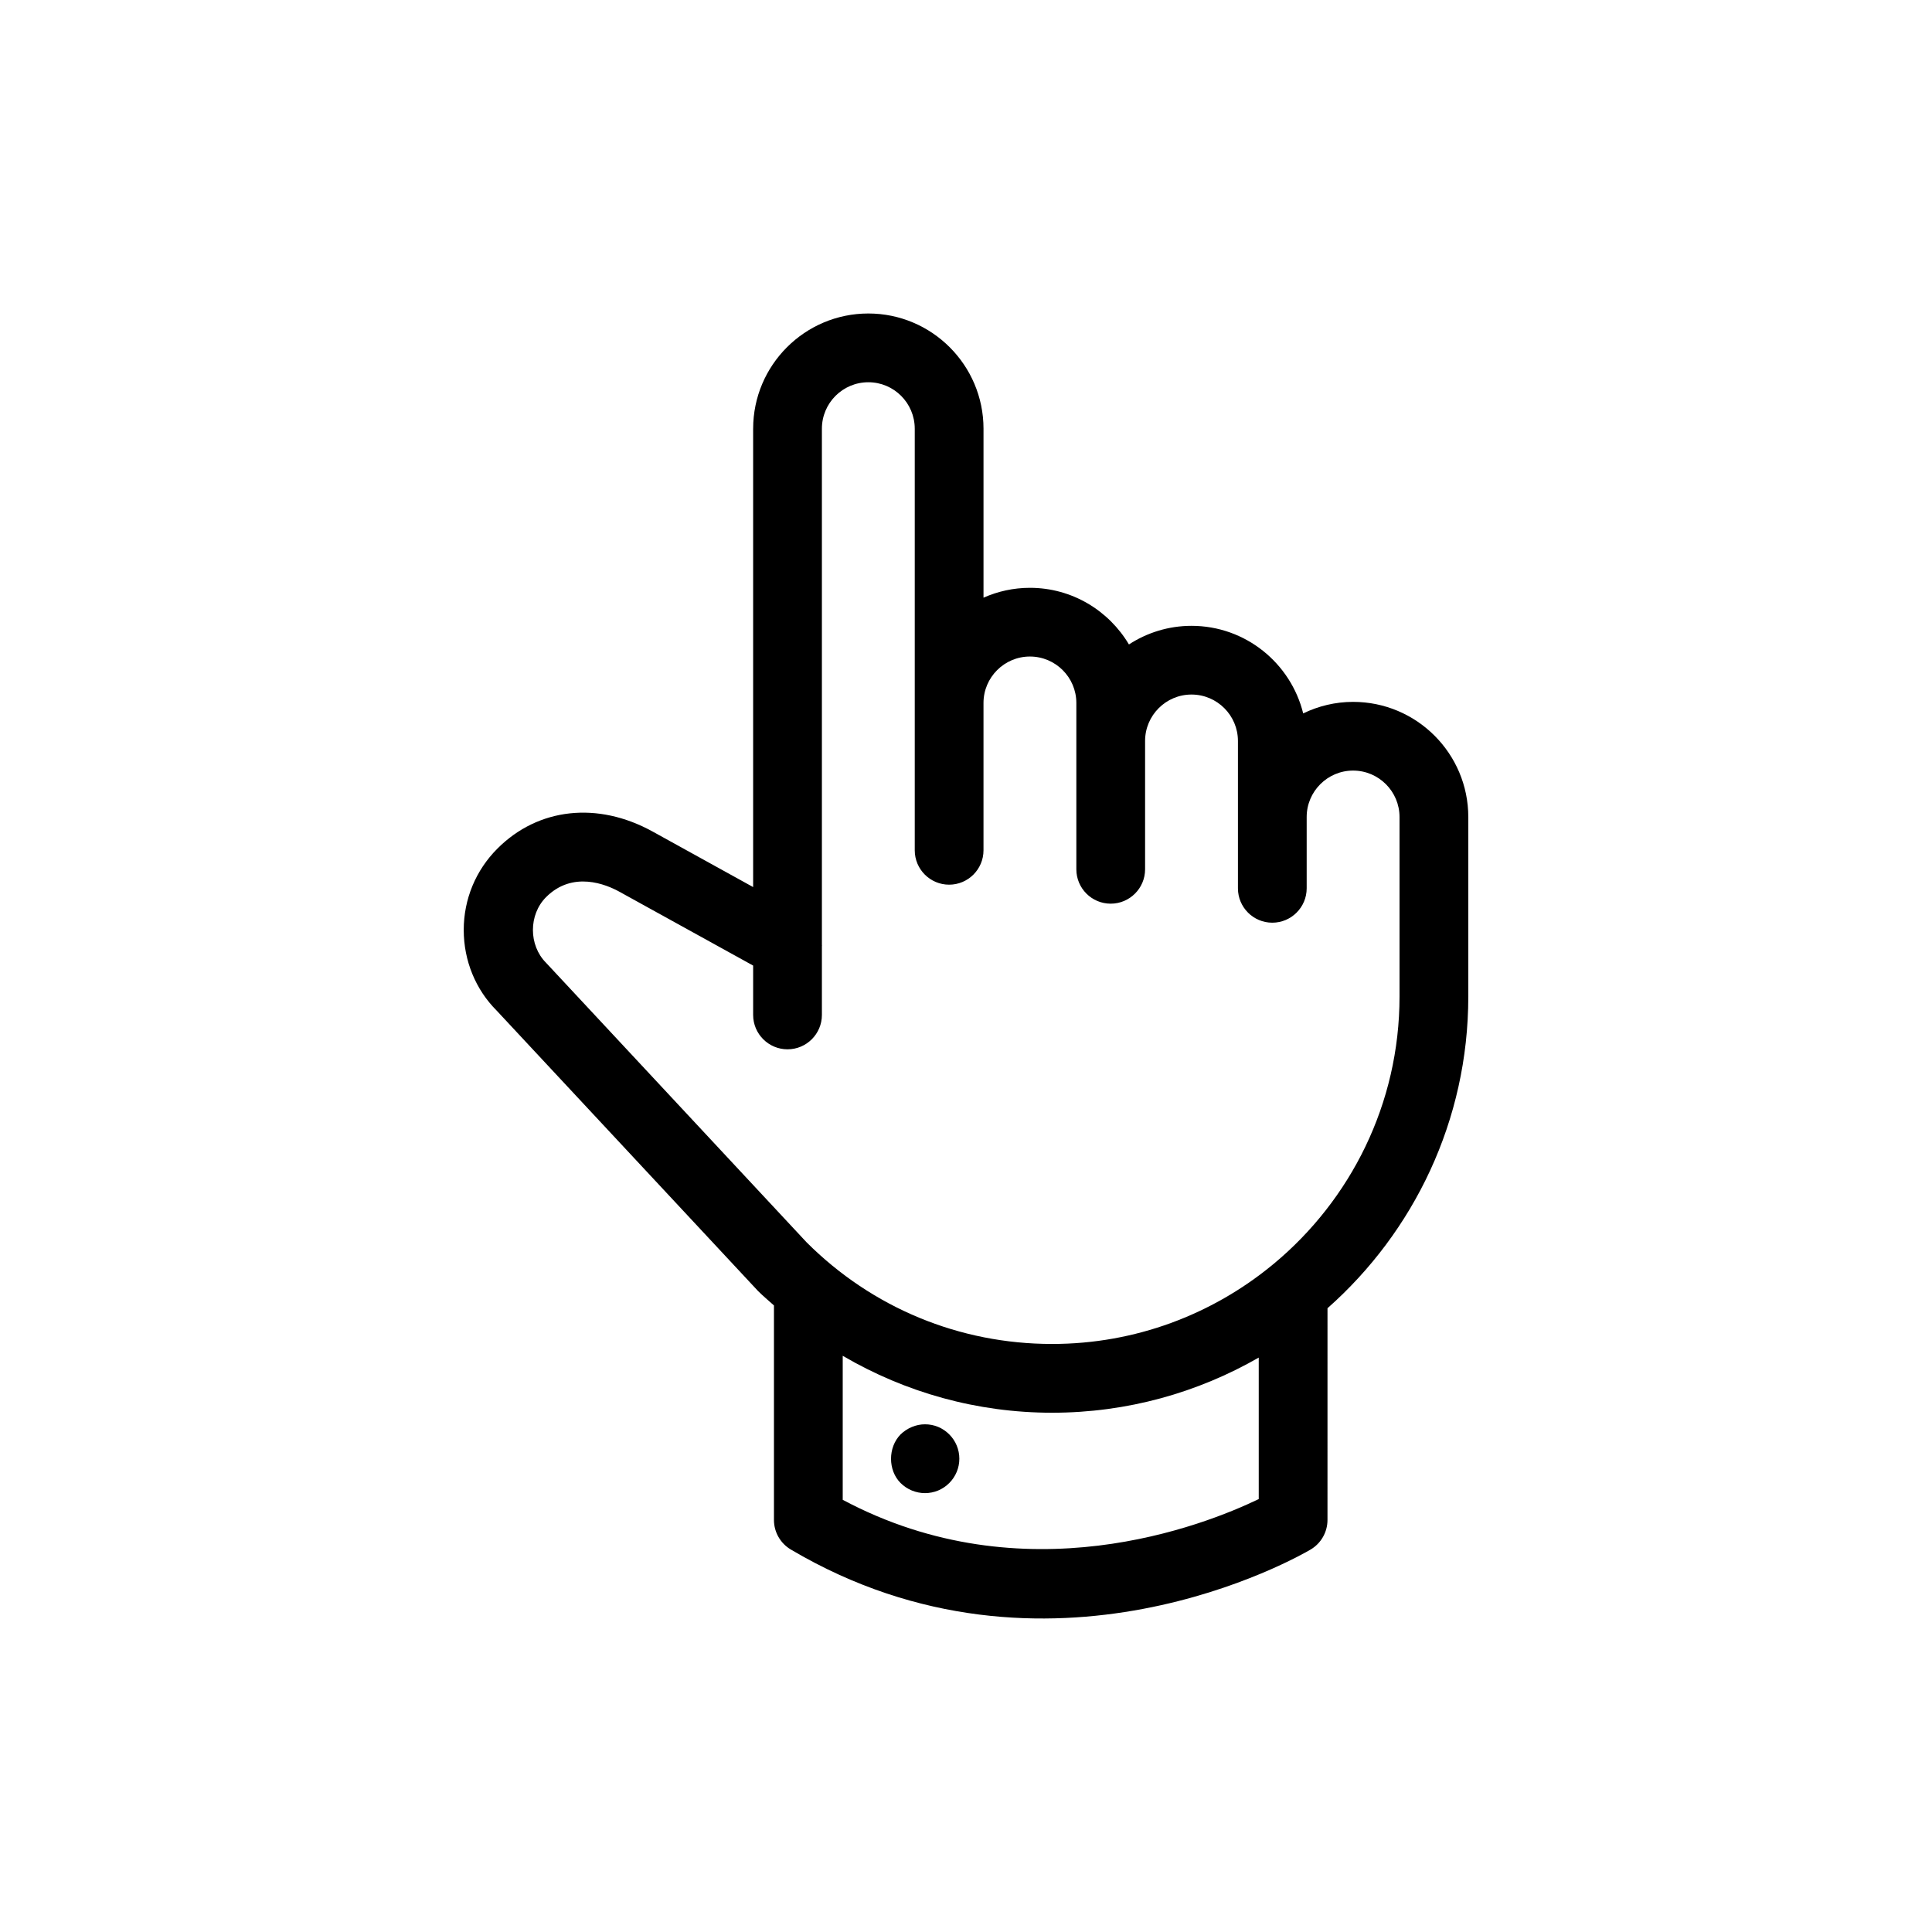
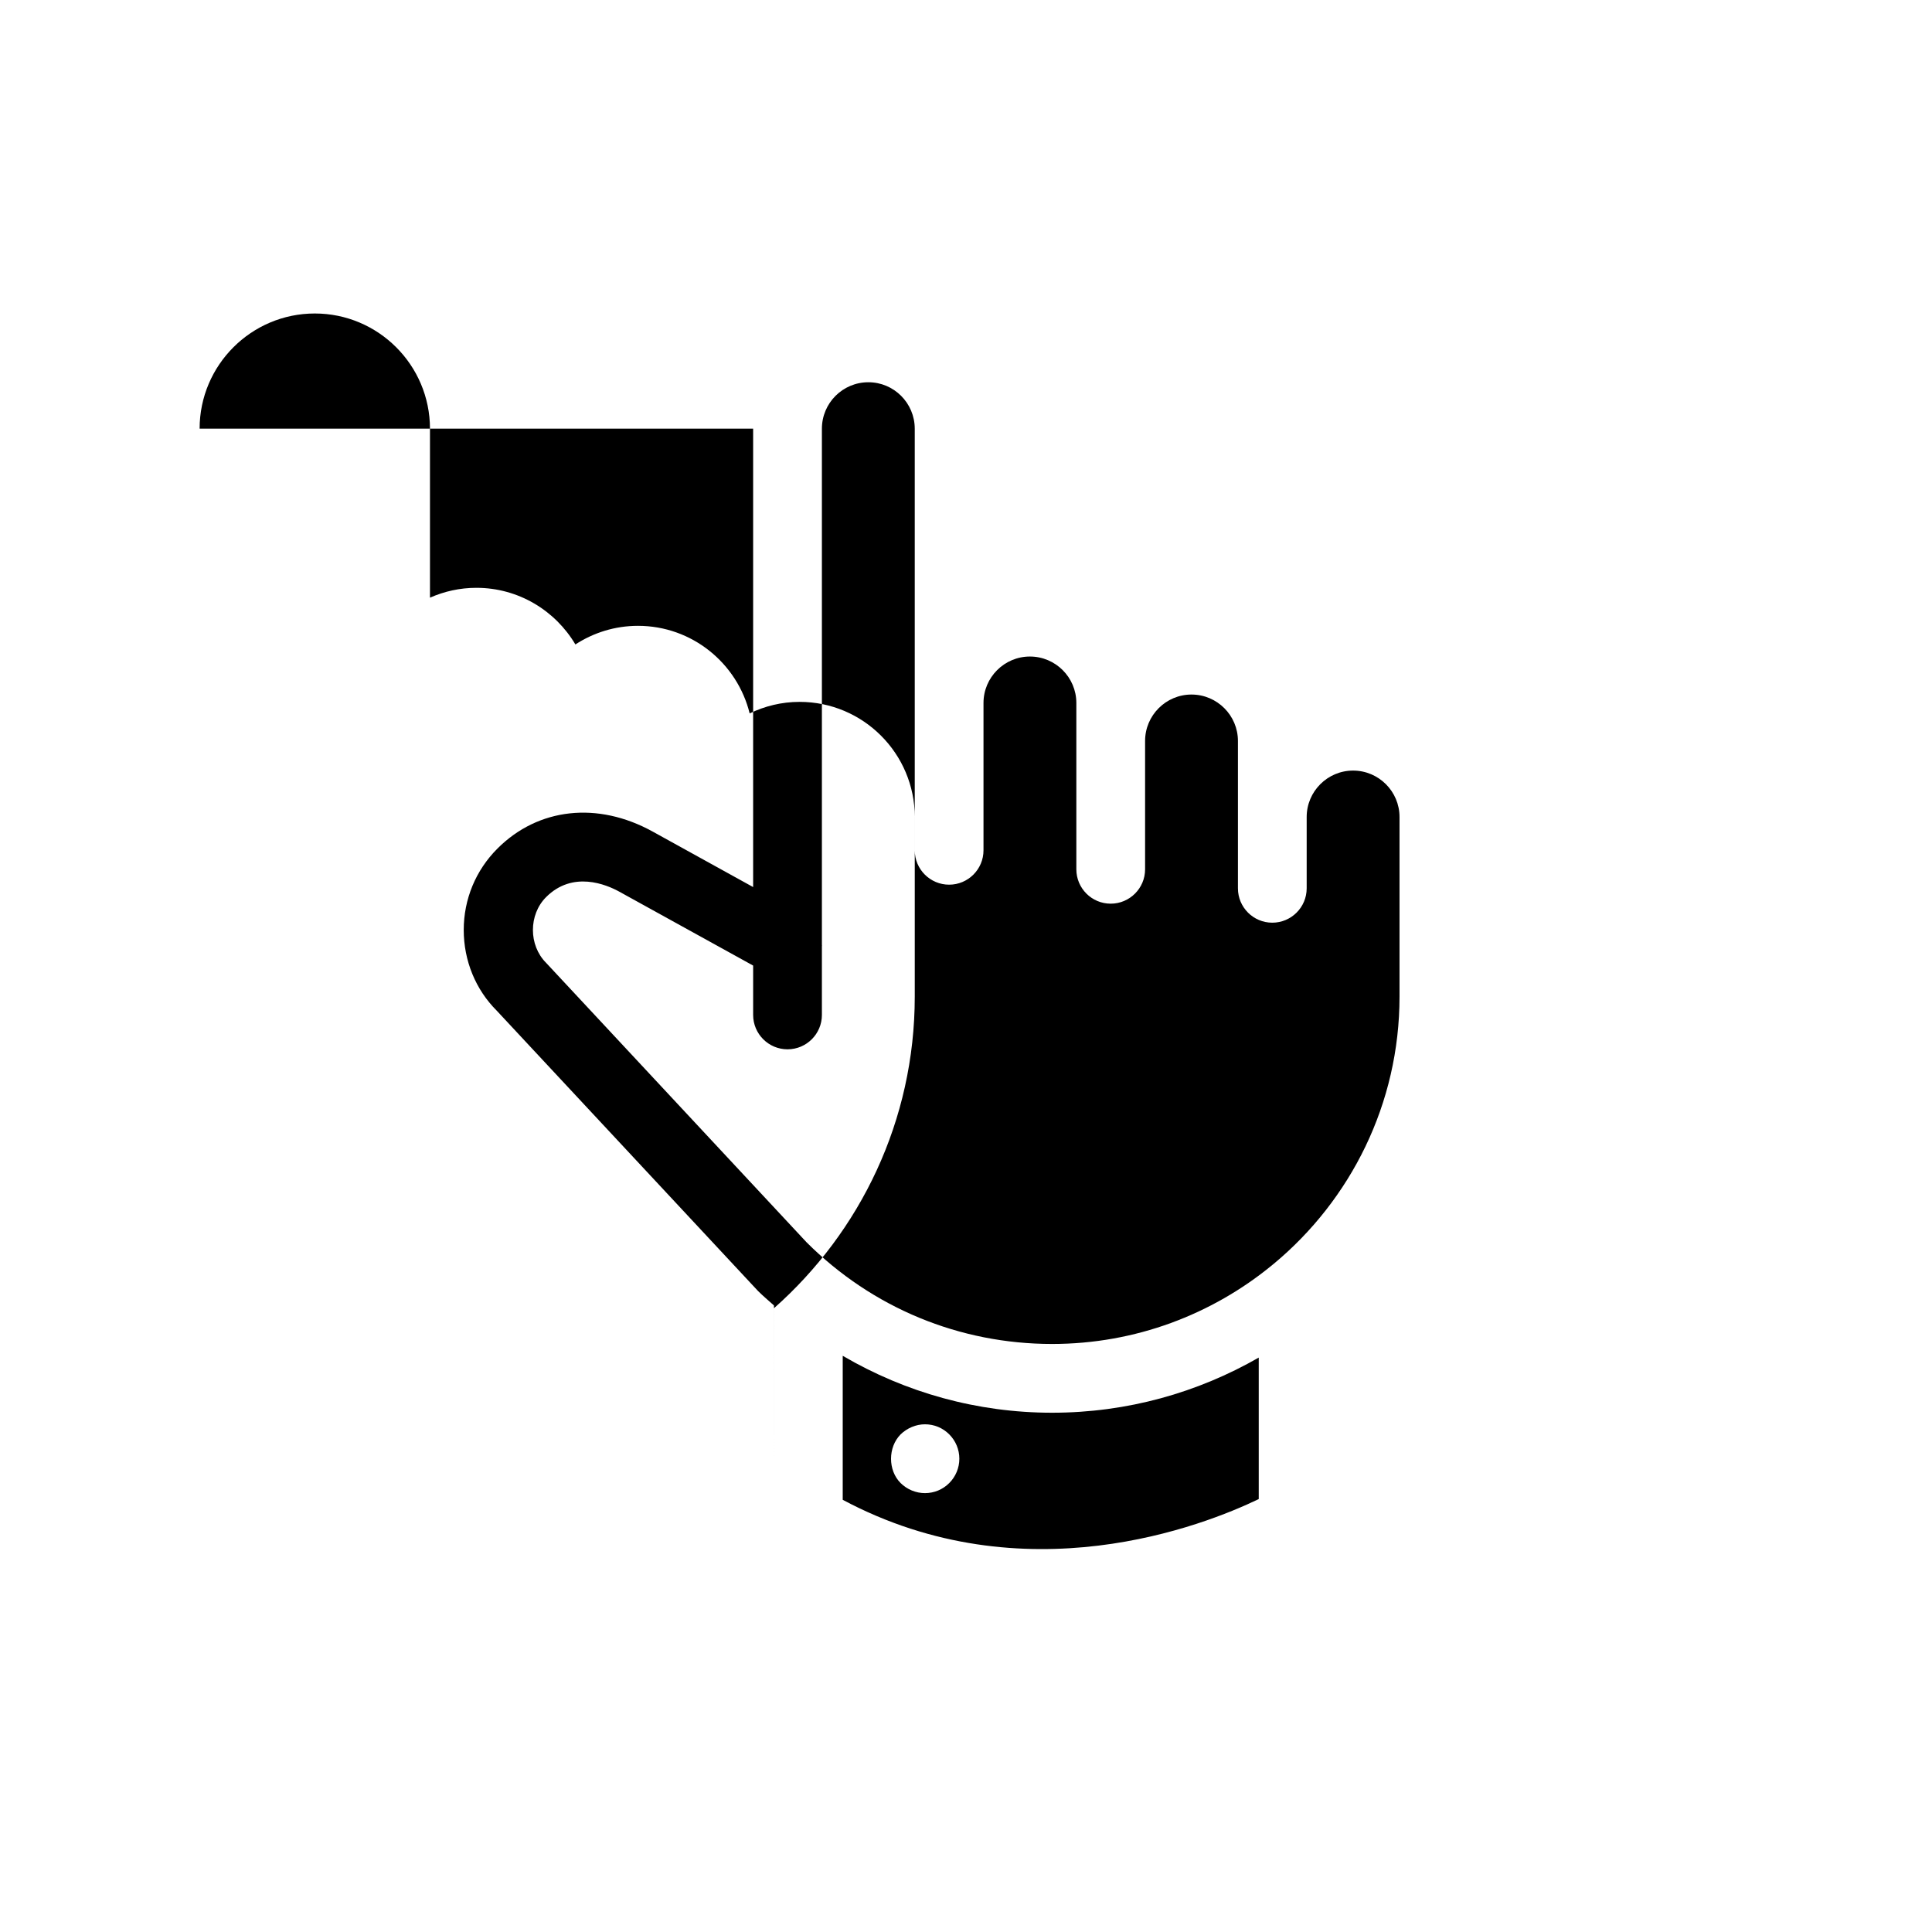
<svg xmlns="http://www.w3.org/2000/svg" fill="#000000" width="800px" height="800px" version="1.1" viewBox="144 144 512 512">
-   <path d="m382.67 537.02c1.715 1.715 4.082 2.672 6.449 2.672 2.465 0 4.731-0.957 6.445-2.672 1.715-1.715 2.672-4.031 2.672-6.445 0-2.418-0.957-4.734-2.672-6.449-1.715-1.719-3.981-2.672-6.445-2.672-2.371 0-4.734 1.008-6.449 2.672-3.383 3.426-3.383 9.52 0 12.895zm-39.082-279.43v0.012 121.48l-26.625-14.707c-14.566-8.039-30.324-6.316-41.133 4.5-5.769 5.769-8.938 13.43-8.938 21.582 0 8.152 3.18 15.82 8.715 21.348l69.266 74.312c1.355 1.359 2.82 2.559 4.231 3.84v56.844c0 3.219 1.699 6.195 4.473 7.84 68.09 40.281 134.93 1.664 137.75 0 2.766-1.637 4.469-4.621 4.469-7.84l0.004-56.105c22.859-20.223 37.312-49.746 37.312-82.594v-47.578c0-16.832-13.688-30.52-30.527-30.52-4.742 0-9.219 1.117-13.227 3.055-3.285-13.305-15.289-23.207-29.598-23.207-6.109 0-11.801 1.824-16.582 4.934-5.324-8.969-15.074-15.008-26.242-15.008-4.379 0-8.531 0.945-12.297 2.613v-44.789-0.012c-0.012-16.828-13.699-30.512-30.52-30.512-16.828 0.004-30.516 13.688-30.527 30.512zm133.99 246.18v37.5c-14.516 6.992-62.141 25.855-110.25 0.195v-38.164c16.688 9.766 35.668 15.086 55.496 15.086 19.926 0 38.613-5.344 54.758-14.617zm-91.16-246.16v111.73c0 5.027 4.082 9.109 9.109 9.109 5.031 0 9.109-4.082 9.109-9.109v-39.047c0-6.785 5.523-12.305 12.297-12.305 6.793 0 12.309 5.523 12.309 12.305v44.082c0 5.027 4.074 9.109 9.105 9.109 5.027 0 9.113-4.082 9.113-9.109v-34.008c0-6.785 5.523-12.305 12.297-12.305 6.793 0 12.309 5.523 12.309 12.305v39.047c0 5.027 4.074 9.109 9.105 9.109 5.027 0 9.113-4.082 9.113-9.109v-18.895c0-6.785 5.523-12.305 12.297-12.305 6.793 0 12.309 5.523 12.309 12.305v47.578c0 28.445-12.977 53.902-33.309 70.809-0.176 0.109-0.312 0.266-0.484 0.395-15.891 13.027-36.184 20.863-58.281 20.863-24.566 0-47.672-9.562-65.07-26.945l-69.031-74.066c-4.644-4.656-4.648-12.75 0.004-17.406 7.07-7.074 15.949-3.356 19.438-1.426l35.434 19.566v13.078c0 5.027 4.082 9.113 9.113 9.113 5.027 0 9.109-4.086 9.109-9.113v-18.273c0-0.055 0.02-0.105 0.02-0.156 0-0.051-0.02-0.102-0.02-0.145v-136.78c0-6.793 5.516-12.312 12.305-12.312 6.781-0.008 12.301 5.519 12.301 12.312z" />
+   <path d="m382.67 537.02c1.715 1.715 4.082 2.672 6.449 2.672 2.465 0 4.731-0.957 6.445-2.672 1.715-1.715 2.672-4.031 2.672-6.445 0-2.418-0.957-4.734-2.672-6.449-1.715-1.719-3.981-2.672-6.445-2.672-2.371 0-4.734 1.008-6.449 2.672-3.383 3.426-3.383 9.52 0 12.895zm-39.082-279.43v0.012 121.48l-26.625-14.707c-14.566-8.039-30.324-6.316-41.133 4.5-5.769 5.769-8.938 13.43-8.938 21.582 0 8.152 3.18 15.82 8.715 21.348l69.266 74.312c1.355 1.359 2.82 2.559 4.231 3.84v56.844l0.004-56.105c22.859-20.223 37.312-49.746 37.312-82.594v-47.578c0-16.832-13.688-30.52-30.527-30.52-4.742 0-9.219 1.117-13.227 3.055-3.285-13.305-15.289-23.207-29.598-23.207-6.109 0-11.801 1.824-16.582 4.934-5.324-8.969-15.074-15.008-26.242-15.008-4.379 0-8.531 0.945-12.297 2.613v-44.789-0.012c-0.012-16.828-13.699-30.512-30.52-30.512-16.828 0.004-30.516 13.688-30.527 30.512zm133.99 246.18v37.5c-14.516 6.992-62.141 25.855-110.25 0.195v-38.164c16.688 9.766 35.668 15.086 55.496 15.086 19.926 0 38.613-5.344 54.758-14.617zm-91.16-246.16v111.73c0 5.027 4.082 9.109 9.109 9.109 5.031 0 9.109-4.082 9.109-9.109v-39.047c0-6.785 5.523-12.305 12.297-12.305 6.793 0 12.309 5.523 12.309 12.305v44.082c0 5.027 4.074 9.109 9.105 9.109 5.027 0 9.113-4.082 9.113-9.109v-34.008c0-6.785 5.523-12.305 12.297-12.305 6.793 0 12.309 5.523 12.309 12.305v39.047c0 5.027 4.074 9.109 9.105 9.109 5.027 0 9.113-4.082 9.113-9.109v-18.895c0-6.785 5.523-12.305 12.297-12.305 6.793 0 12.309 5.523 12.309 12.305v47.578c0 28.445-12.977 53.902-33.309 70.809-0.176 0.109-0.312 0.266-0.484 0.395-15.891 13.027-36.184 20.863-58.281 20.863-24.566 0-47.672-9.562-65.07-26.945l-69.031-74.066c-4.644-4.656-4.648-12.75 0.004-17.406 7.07-7.074 15.949-3.356 19.438-1.426l35.434 19.566v13.078c0 5.027 4.082 9.113 9.113 9.113 5.027 0 9.109-4.086 9.109-9.113v-18.273c0-0.055 0.02-0.105 0.02-0.156 0-0.051-0.02-0.102-0.02-0.145v-136.78c0-6.793 5.516-12.312 12.305-12.312 6.781-0.008 12.301 5.519 12.301 12.312z" />
</svg>